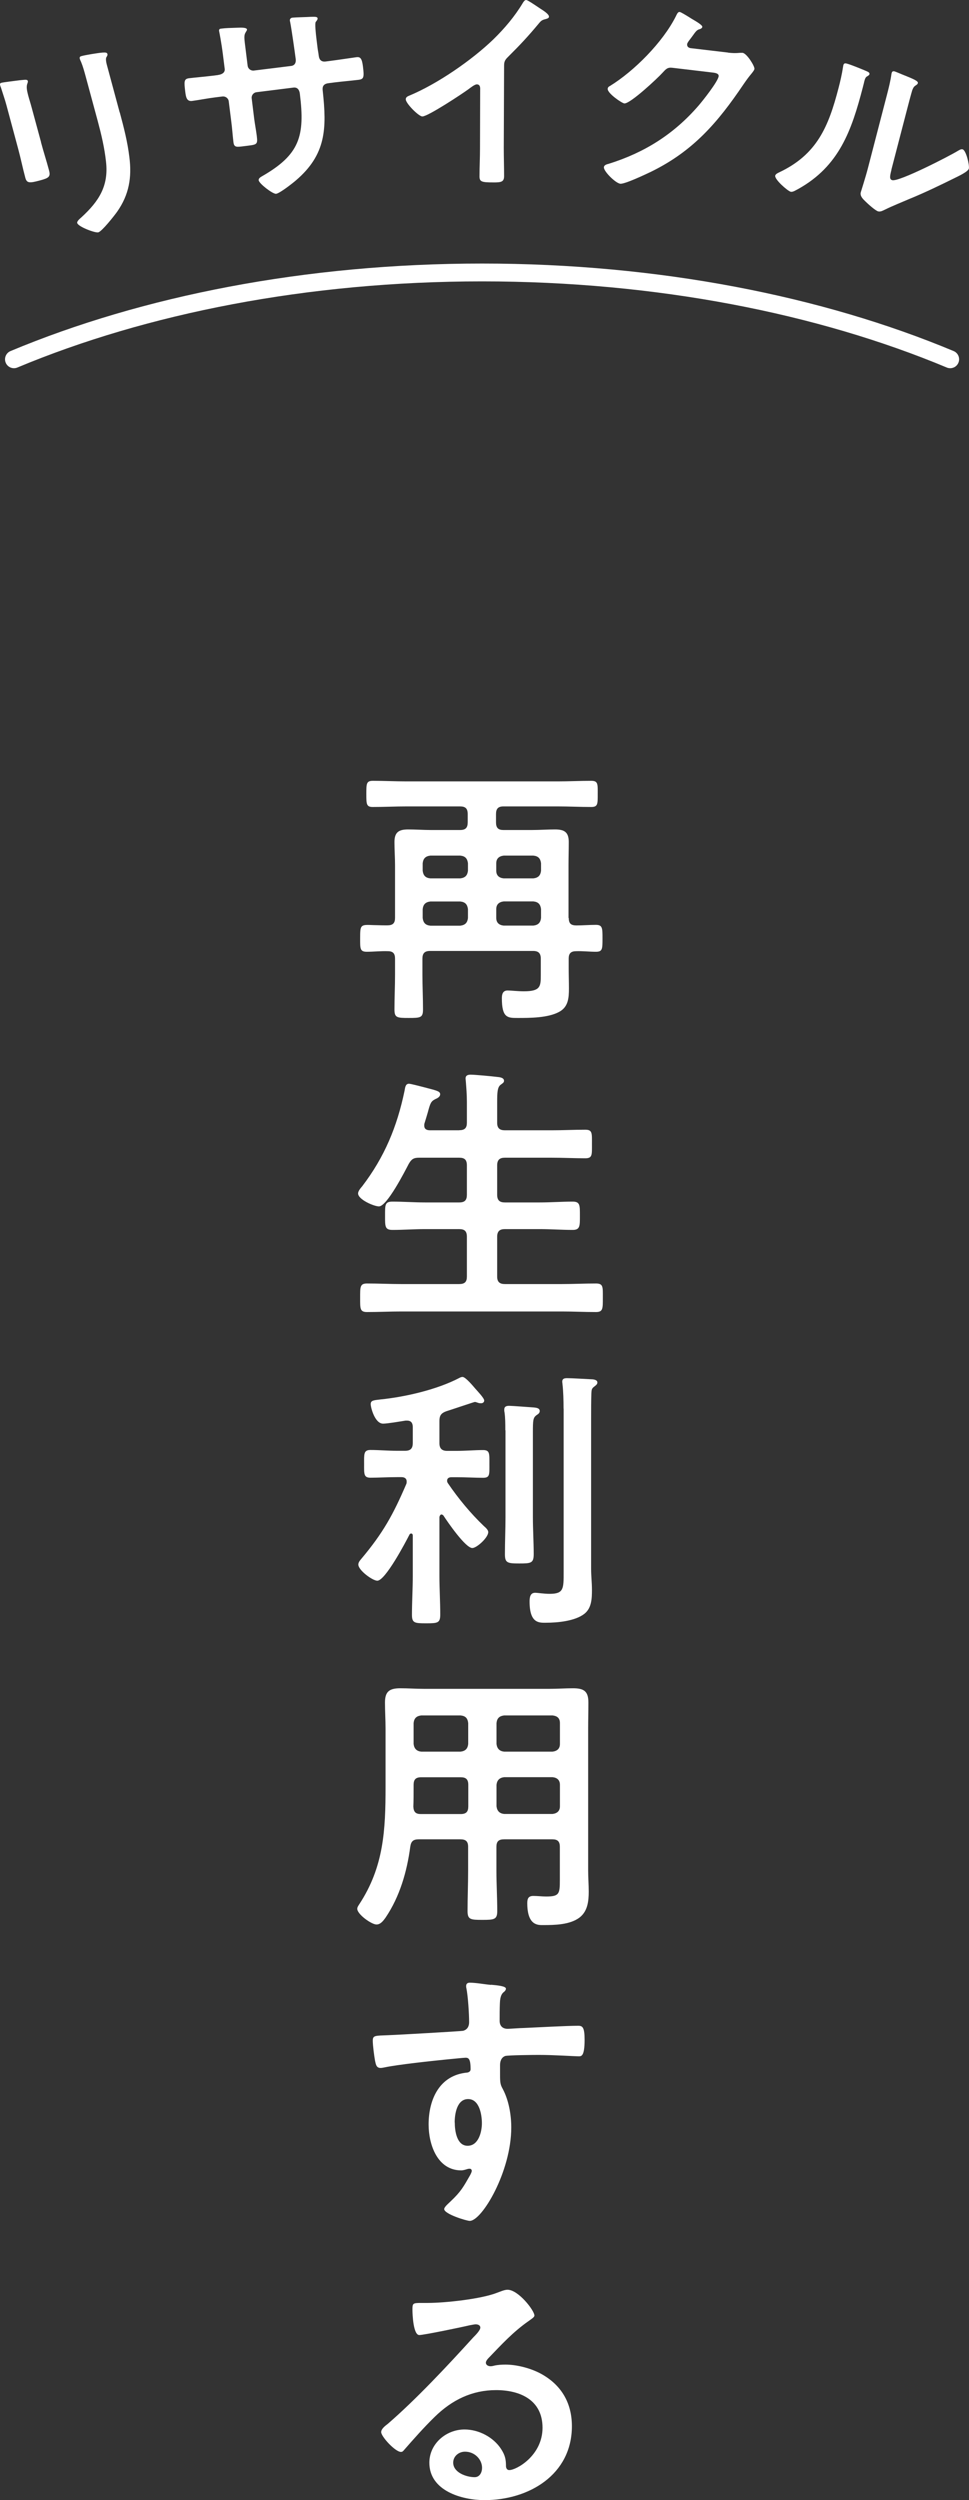
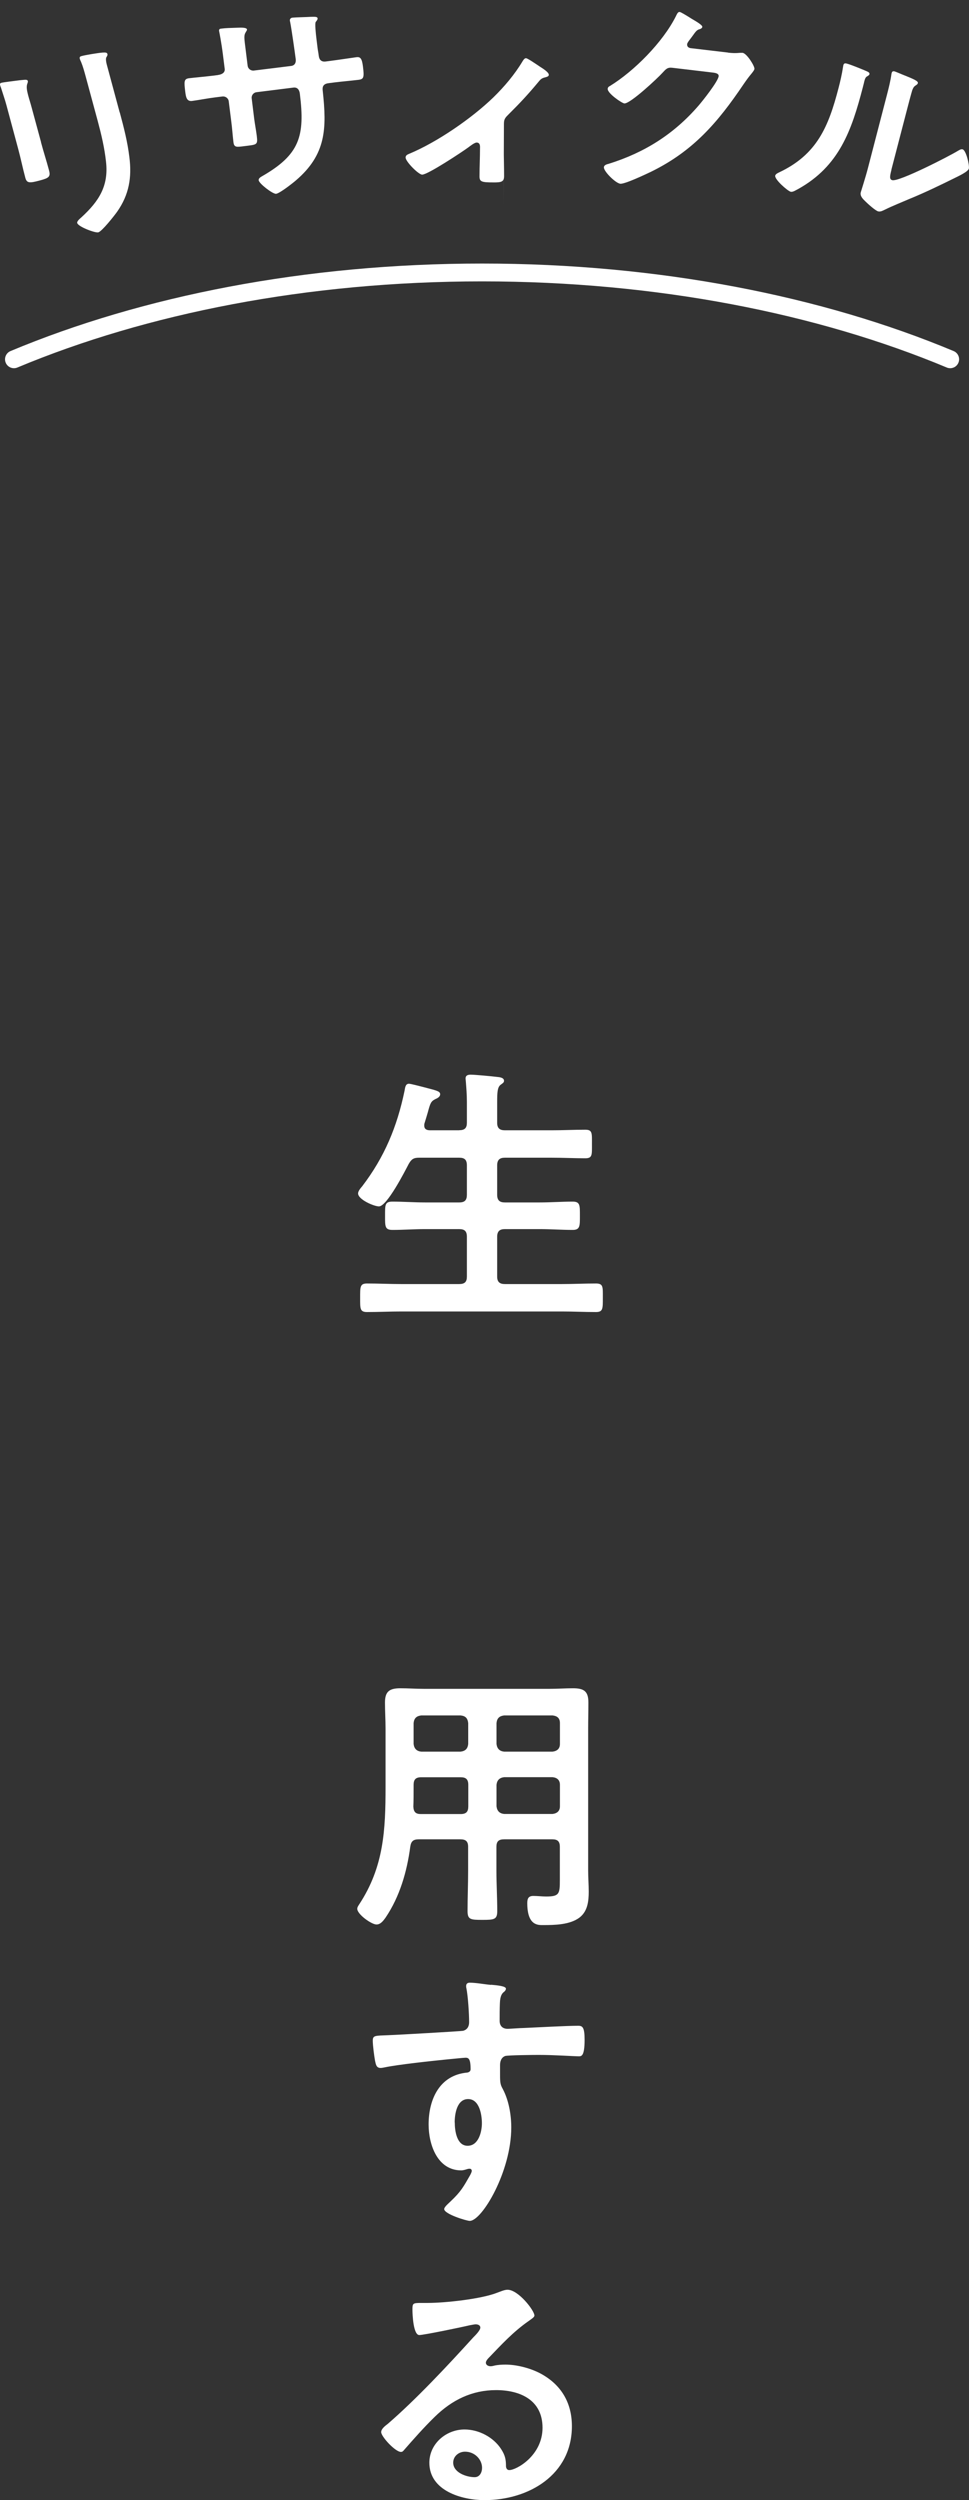
<svg xmlns="http://www.w3.org/2000/svg" id="Layer_2" viewBox="0 0 117.47 302.89">
  <rect x="0" y="0" width="117.47" height="302.89" fill="#333333" stroke="none" />
  <defs>
    <style>.cls-1{fill:#fff;}.cls-2{fill:none;stroke:#fff;stroke-linecap:round;stroke-miterlimit:10;stroke-width:2.16px;}</style>
  </defs>
  <g id="_文字">
    <g>
-       <path class="cls-1" d="M68.95,111.22c0,.67,.27,.9,.93,.9,.77,0,1.56-.07,2.36-.07s.8,.4,.8,1.63c0,1.3,0,1.63-.8,1.63s-1.6-.1-2.4-.07c-.63,0-.9,.27-.9,.9v1.17c0,.8,.03,1.63,.03,2.43,0,1.17-.07,2.26-1.2,2.86-1.36,.73-3.53,.73-5.03,.73-1.2,0-1.9,0-1.9-2.4,0-.5,.13-.93,.7-.93,.4,0,1.23,.1,1.96,.1,2,0,2.06-.57,2.06-1.93v-2.03c0-.63-.27-.93-.93-.93h-12.49c-.67,0-.93,.3-.93,.93v1.96c0,1.4,.07,2.8,.07,4.2,0,1-.3,1.03-1.73,1.03s-1.73-.03-1.73-1.03c0-1.4,.07-2.8,.07-4.2v-1.96c0-.6-.23-.9-.87-.9-.87-.03-1.73,.07-2.56,.07s-.8-.4-.8-1.6c0-1.7,.03-1.7,1.6-1.63,.37,0,.83,.03,1.43,.03h.27c.67,0,.93-.27,.93-.9v-6.36c0-.97-.07-1.9-.07-2.83,0-1.2,.53-1.53,1.66-1.53,.93,0,1.86,.07,2.76,.07h3.53c.67,0,.93-.27,.93-.93v-1c0-.67-.27-.93-.93-.93h-6.46c-1.37,0-2.73,.07-4.13,.07-.77,0-.77-.37-.77-1.57,0-1.26,0-1.6,.8-1.6,1.37,0,2.73,.07,4.1,.07h18.28c1.37,0,2.73-.07,4.1-.07,.83,0,.77,.43,.77,1.6s.03,1.57-.77,1.57c-1.37,0-2.73-.07-4.1-.07h-6.56c-.63,0-.9,.27-.9,.93v1c0,.67,.27,.93,.9,.93h3.46c.93,0,1.86-.07,2.8-.07,1.13,0,1.66,.33,1.66,1.53,0,.93-.03,1.86-.03,2.8v6.39Zm-12.22-6.63c-.07-.57-.33-.87-.93-.93h-3.63c-.6,.07-.87,.37-.93,.93v.9c.07,.57,.33,.87,.93,.93h3.63c.6-.07,.87-.37,.93-.93v-.9Zm-4.56,4.63c-.6,.07-.87,.37-.93,.93v1.07c.07,.57,.33,.87,.93,.93h3.63c.6-.07,.87-.37,.93-.93v-1.07c-.07-.57-.33-.87-.93-.93h-3.63Zm12.49-2.8c.6-.07,.87-.37,.93-.93v-.9c-.07-.57-.33-.87-.93-.93h-3.6c-.57,.07-.9,.37-.9,.93v.9c0,.57,.33,.87,.9,.93h3.6Zm-4.5,4.79c0,.57,.33,.87,.9,.93h3.6c.6-.07,.87-.37,.93-.93v-1.07c-.07-.57-.33-.87-.93-.93h-3.6c-.57,.07-.9,.37-.9,.93v1.07Z" />
      <path class="cls-1" d="M55.67,136.93c.67,0,.93-.27,.93-.9v-2.53c0-.87-.07-1.76-.13-2.5,0-.1-.03-.23-.03-.33,0-.4,.3-.47,.63-.47,.47,0,2.63,.2,3.16,.27,.3,.03,.87,.07,.87,.47,0,.23-.17,.3-.43,.5-.37,.3-.4,.93-.4,2.1v2.5c0,.63,.3,.9,.93,.9h5.66c1.37,0,2.73-.07,4.1-.07,.87,0,.8,.43,.8,1.73s.07,1.73-.8,1.73c-1.36,0-2.73-.07-4.1-.07h-5.66c-.63,0-.93,.27-.93,.93v3.56c0,.67,.3,.93,.93,.93h4.23c1.33,0,2.66-.1,4-.1,.9,0,.87,.47,.87,1.7s.03,1.73-.87,1.73c-1.33,0-2.66-.1-4-.1h-4.23c-.63,0-.93,.27-.93,.93v4.83c0,.63,.3,.9,.93,.9h6.89c1.37,0,2.76-.07,4.16-.07,.9,0,.83,.43,.83,1.73s.03,1.73-.83,1.73c-1.4,0-2.76-.07-4.16-.07h-19.44c-1.37,0-2.76,.07-4.16,.07-.87,0-.83-.43-.83-1.73s-.03-1.73,.83-1.73c1.4,0,2.8,.07,4.16,.07h7.02c.67,0,.93-.27,.93-.9v-4.83c0-.67-.27-.93-.93-.93h-4.13c-1.33,0-2.63,.1-3.96,.1-.93,0-.9-.43-.9-1.73s-.03-1.7,.9-1.7c1.33,0,2.63,.1,3.96,.1h4.13c.67,0,.93-.27,.93-.93v-3.56c0-.67-.27-.93-.93-.93h-4.86c-.67,0-.93,.17-1.27,.77-.47,.9-2.63,5.13-3.6,5.13-.6,0-2.53-.83-2.53-1.57,0-.3,.33-.67,.5-.87,2.7-3.53,4.23-7.22,5.13-11.55,.07-.37,.1-.87,.53-.87,.23,0,1.33,.3,1.63,.37,1.6,.43,2.16,.5,2.16,.9,0,.33-.37,.5-.6,.6-.53,.27-.6,.5-.9,1.6-.1,.33-.23,.8-.4,1.33-.03,.1-.03,.17-.03,.27,0,.43,.3,.57,.7,.57h3.53Z" />
-       <path class="cls-1" d="M53.54,183.48c-.17,0-.23,.17-.27,.3v7.16c0,1.56,.1,3.1,.1,4.66,0,1.03-.3,1.07-1.7,1.07s-1.73-.03-1.73-1.03c0-1.56,.1-3.13,.1-4.69v-4.93c0-.13-.07-.23-.2-.23-.1,0-.17,.07-.2,.13-.47,.93-2.93,5.59-3.9,5.59-.57,0-2.3-1.26-2.3-1.96,0-.27,.2-.5,.37-.7,2.63-3.13,3.86-5.36,5.46-9.09,.03-.1,.03-.17,.03-.27,0-.53-.53-.53-.63-.53h-.53c-1.13,0-2.3,.07-3.23,.07-.83,0-.77-.47-.77-1.66s-.07-1.7,.77-1.7c1.03,0,2.13,.1,3.23,.1h.97c.67,0,.93-.3,.93-.93v-1.96c0-.47-.2-.77-.7-.77h-.17c-.63,.1-2.2,.37-2.73,.37-1,0-1.5-1.96-1.5-2.36,0-.47,.37-.47,1.17-.57,3-.3,6.89-1.2,9.56-2.6,.13-.07,.27-.13,.4-.13,.37,0,1.3,1.13,1.56,1.43,.23,.27,1.07,1.13,1.07,1.43,0,.2-.17,.33-.37,.33-.1,0-.2,0-.3-.03-.13-.03-.33-.13-.47-.13-.07,0-3.03,1-3.46,1.13-.63,.23-.83,.53-.83,1.17v2.7c0,.63,.3,.93,.93,.93h1.13c1.1,0,2.23-.1,3.23-.1,.83,0,.77,.43,.77,1.7s.07,1.66-.77,1.66c-.93,0-2.1-.07-3.23-.07h-.6c-.27,0-.53,.1-.53,.43,0,.1,.03,.2,.1,.3,1.27,1.86,2.73,3.63,4.36,5.19,.23,.2,.53,.47,.53,.73,0,.67-1.4,1.93-1.93,1.93-.83,0-3-3.16-3.5-3.93-.07-.07-.13-.13-.23-.13Zm7.72-10.19c0-.77,0-1.5-.1-2.2-.03-.1-.03-.23-.03-.3,0-.4,.27-.47,.6-.47,.37,0,2.5,.17,3,.2,.27,.03,.7,.07,.7,.43,0,.27-.2,.37-.43,.53-.37,.3-.4,.6-.4,2.03v10.29c0,1.5,.1,3,.1,4.49,0,1.1-.33,1.13-1.76,1.13s-1.73-.07-1.73-1.13c0-1.5,.07-3,.07-4.49v-10.52Zm7.06-2.63c0-1-.03-2.1-.13-2.96,0-.1-.03-.2-.03-.3,0-.4,.3-.43,.6-.43,.57,0,2.2,.1,2.83,.13,.27,0,.83,.03,.83,.4,0,.23-.23,.37-.43,.53-.3,.23-.27,.43-.3,.8-.03,.87-.03,2.06-.03,2.96v18.31c0,.83,.1,1.67,.1,2.5,0,1.07-.03,2.23-.93,2.93-1.13,.87-3.23,1.07-4.63,1.07-.8,0-2,.13-2-2.56,0-.5,.07-1.07,.67-1.07,.3,0,1.07,.13,1.76,.13,1.73,0,1.7-.63,1.7-2.66v-19.78Z" />
      <path class="cls-1" d="M50.77,222.84c-.63,0-.93,.2-1.03,.87-.4,3.03-1.27,6.06-3,8.62-.27,.37-.6,.83-1.1,.83-.6,0-2.33-1.23-2.33-1.9,0-.2,.13-.37,.23-.53,3-4.56,3.2-9.02,3.2-14.28v-7.02c0-1.07-.07-2.1-.07-3.16,0-1.33,.53-1.73,1.86-1.73,.97,0,1.9,.07,2.86,.07h15.22c.97,0,1.93-.07,2.86-.07,1.33,0,1.86,.37,1.86,1.73,0,1.07-.03,2.1-.03,3.16v17.21c0,.83,.07,1.7,.07,2.53,0,1.17-.13,2.4-1.13,3.16-1.17,.87-3,.9-4.39,.9-.6,0-1.93,.1-1.93-2.66,0-.53,.13-.87,.73-.87,.53,0,1.03,.07,1.56,.07,1.6,0,1.66-.33,1.66-2v-4.03c0-.63-.27-.9-.9-.9h-5.86c-.67,0-.93,.27-.93,.9v2.9c0,1.63,.1,3.26,.1,4.89,0,1.03-.37,1.07-1.8,1.07s-1.8-.03-1.8-1.07c0-1.63,.07-3.26,.07-4.89v-2.9c0-.63-.27-.9-.93-.9h-5.06Zm.3-7.52c-.67,0-.93,.27-.93,.93v.4c0,.73,0,1.5-.03,2.23,.03,.63,.27,.9,.9,.9h4.83c.67,0,.93-.27,.93-.93v-2.6c0-.67-.27-.93-.93-.93h-4.76Zm5.69-6.56c-.07-.6-.33-.87-.93-.93h-4.76c-.57,.07-.87,.33-.93,.93v2.53c.07,.57,.37,.87,.93,.93h4.76c.6-.07,.87-.37,.93-.93v-2.53Zm10.22,3.46c.57-.07,.9-.37,.9-.93v-2.53c0-.6-.33-.87-.9-.93h-5.86c-.57,.07-.87,.33-.93,.93v2.53c.07,.57,.37,.87,.93,.93h5.86Zm-6.79,6.62c.07,.57,.37,.87,.93,.93h5.86c.57-.07,.9-.37,.9-.93v-2.6c0-.57-.33-.87-.9-.93h-5.86c-.57,.07-.87,.37-.93,.93v2.6Z" />
      <path class="cls-1" d="M59.53,240.46c.8,.07,1.8,.17,1.8,.47,0,.17-.1,.27-.2,.37-.23,.17-.5,.43-.53,1.4-.03,.7-.03,1.43-.03,2.13,0,.63,.37,.97,.97,.97,.27,0,1.56-.1,1.93-.1,1.63-.07,5.19-.27,6.63-.27,.53,0,.77,.2,.77,1.7,0,2.03-.4,2-.73,2-.47,0-2.96-.17-4.83-.17-.6,0-3.7,.03-4.06,.13-.47,.17-.63,.63-.63,1.1v1.17c0,.93,.03,1.2,.33,1.73,.73,1.37,1.03,3.13,1.03,4.66,0,5.36-3.56,11.32-5.03,11.32-.4,0-3.1-.83-3.1-1.43,0-.27,.57-.73,.77-.93,1.27-1.2,1.56-1.76,2.4-3.23,.07-.17,.17-.3,.17-.5,0-.1-.1-.23-.23-.23-.1,0-.17,0-.27,.03-.23,.07-.53,.17-.77,.17-2.9,0-3.96-3.13-3.96-5.56,0-3.06,1.33-5.99,4.69-6.29,.17-.03,.4-.13,.4-.4,0-1.23-.23-1.4-.6-1.4-.27,0-1.8,.17-2.2,.2-1.73,.17-6.03,.63-7.62,.97-.17,.03-.33,.07-.5,.07-.53,0-.57-.47-.67-.9-.1-.57-.27-1.83-.27-2.4,0-.67,.3-.6,1.93-.67,.9-.03,8.72-.47,9.02-.53,.5-.13,.73-.53,.73-1.03,0-1.03-.13-3.13-.33-4.13-.03-.1-.03-.17-.03-.27,0-.27,.17-.4,.43-.4,.77,0,1.8,.2,2.6,.27Zm-4.4,16.68c0,1,.23,2.83,1.56,2.83s1.73-1.7,1.73-2.73-.3-2.93-1.67-2.93-1.63,1.83-1.63,2.83Z" />
      <path class="cls-1" d="M64.79,280.52c0,.23-.37,.43-.73,.7-1.86,1.3-3.26,2.83-4.83,4.46-.13,.13-.33,.37-.33,.57,0,.27,.27,.43,.57,.43,.13,0,.3-.03,.43-.07,.43-.1,.93-.13,1.37-.13,1.33,0,2.9,.4,4.1,1,2.6,1.33,3.96,3.56,3.96,6.46,0,5.89-5.23,8.96-10.59,8.96-2.76,0-6.69-1.13-6.69-4.53,0-2.3,2.03-4.03,4.26-4.03,1.73,0,3.5,.93,4.43,2.36,.5,.77,.6,1.27,.6,2.13,.03,.23,.13,.43,.4,.43,.87,0,4.03-1.76,4.03-5.13s-2.73-4.56-5.63-4.56-5.33,1.17-7.46,3.26c-1.3,1.27-2.5,2.63-3.7,4-.1,.13-.2,.23-.37,.23-.7,0-2.4-1.86-2.4-2.4,0-.4,.5-.77,.8-1,3.43-2.96,7.29-7.09,10.35-10.46,.27-.27,.87-.87,.87-1.2,0-.3-.3-.4-.57-.4-.17,0-.6,.1-.8,.13-.8,.2-5.49,1.17-6.03,1.17-.73,0-.83-2.5-.83-3.06,0-.77,.03-.83,1.03-.83h.8c2.13,0,6.49-.47,8.42-1.23,.37-.13,.9-.37,1.27-.37,1.33,0,3.26,2.53,3.26,3.1Zm-8.42,16.51c-.73,0-1.43,.53-1.43,1.33,0,1.2,1.6,1.76,2.6,1.76,.63,0,.9-.6,.9-1.13,0-1.03-.9-1.96-2.06-1.96Z" />
    </g>
    <path class="cls-2" d="M115.19,43.53c-15.79-6.6-35.45-10.52-56.75-10.52-21.31,0-40.96,3.92-56.75,10.52" />
    <g>
      <path class="cls-1" d="M4.97,17.24c.3,1.13,.67,2.26,.97,3.39,.21,.78,.01,.94-1.17,1.25s-1.52,.33-1.7-.34c-.32-1.18-.55-2.35-.87-3.52L.78,12.74c-.18-.68-.41-1.31-.61-1.96-.04-.15-.11-.29-.15-.44-.05-.18-.02-.26,.16-.31,.25-.07,1.86-.26,2.23-.31,.55-.04,.9-.14,.96,.09,.03,.1-.02,.22-.05,.31-.14,.36-.09,.75,.12,1.53,.1,.38,.25,.82,.4,1.39l1.14,4.2Zm9.55-3.62c.48,1.78,.94,3.56,1.16,5.4,.32,2.46-.03,4.57-1.48,6.63-.33,.47-1.83,2.37-2.28,2.5-.38,.1-2.44-.68-2.56-1.13-.06-.23,.36-.55,.53-.71,2.11-1.94,3.3-3.79,2.96-6.73-.18-1.67-.57-3.31-1-4.91l-1.47-5.43c-.16-.58-.31-1.15-.54-1.71-.06-.12-.13-.29-.17-.41-.05-.2,.03-.28,.23-.33,.43-.12,2.04-.39,2.54-.42,.21,0,.52-.06,.58,.17,.04,.15-.04,.25-.13,.41-.11,.19,0,.72,.12,1.12l1.5,5.56Z" />
      <path class="cls-1" d="M26.45,9.08c.41-.05,.86-.26,.79-.75l-.22-1.75c-.18-1.44-.45-2.79-.46-2.82-.02-.18,.04-.27,.23-.29,.64-.08,1.09-.08,1.92-.11,.65-.03,1.2-.02,1.23,.21,.01,.1-.08,.22-.12,.28-.28,.45-.23,.66-.02,2.33l.22,1.78c.04,.36,.37,.63,.75,.59l4.53-.56c.36-.04,.61-.31,.55-.83-.12-.93-.5-3.59-.65-4.36-.01-.1-.05-.2-.06-.31-.02-.18,.12-.33,.3-.35,.36-.04,1.82-.07,2.23-.1,.44,0,.8-.05,.83,.18,.02,.13-.07,.24-.23,.45-.11,.17,0,1.31,.11,2.18l.12,.98c.03,.26,.09,.51,.12,.77l.02,.15c.06,.51,.33,.77,.85,.7l.69-.09c.8-.1,2.49-.36,3.03-.43,.46-.06,.67,.13,.79,1.13,.16,1.29,.11,1.53-.53,1.61-1,.12-1.99,.2-2.96,.32l-.69,.09c-.8,.1-.73,.64-.69,.97,.48,4.49,.43,7.65-3.25,10.8-.38,.33-1.97,1.58-2.41,1.63-.39,.05-2.06-1.23-2.11-1.64-.03-.21,.19-.36,.36-.46,4.63-2.64,5.27-4.89,4.63-10.03-.05-.44-.28-.8-.77-.74l-4.48,.56c-.36,.04-.63,.37-.59,.73l.3,2.44c.09,.72,.23,1.41,.32,2.13,.14,1.13,0,1.04-1.54,1.24-.9,.11-1.21,.18-1.29-.49-.1-.82-.15-1.65-.26-2.48l-.31-2.47c-.05-.39-.42-.63-.78-.58l-.8,.1c-1,.12-2.02,.33-2.87,.44-.64,.08-.74-.46-.82-1.1-.15-1.24-.17-1.57,.45-1.65,.75-.09,1.91-.19,2.91-.31l.62-.08Z" />
-       <path class="cls-1" d="M61.07,17.93c0,1.14,.04,2.28,.04,3.4,0,.7-.34,.78-1.3,.77-1.43,0-1.69-.08-1.68-.76,0-1.12,.06-2.23,.06-3.34l.02-7.05c0-.16,.08-.73-.41-.73-.26,0-.81,.44-1.01,.59-.78,.57-4.91,3.3-5.59,3.3-.44,0-2.02-1.59-2.01-2.08,0-.26,.23-.36,.42-.44,3.4-1.41,7.59-4.3,10.21-6.83,1.35-1.32,2.58-2.77,3.54-4.37,.08-.13,.23-.39,.42-.39,.18,0,.98,.55,1.76,1.07,.28,.18,1.01,.63,1.01,.94,0,.16-.13,.21-.26,.26-.57,.15-.65,.18-1.01,.62-1.25,1.5-2.19,2.51-3.57,3.88-.39,.39-.6,.57-.6,1.16l-.04,10.01Z" />
+       <path class="cls-1" d="M61.07,17.93c0,1.14,.04,2.28,.04,3.4,0,.7-.34,.78-1.3,.77-1.43,0-1.69-.08-1.68-.76,0-1.12,.06-2.23,.06-3.34c0-.16,.08-.73-.41-.73-.26,0-.81,.44-1.01,.59-.78,.57-4.91,3.3-5.59,3.3-.44,0-2.02-1.59-2.01-2.08,0-.26,.23-.36,.42-.44,3.4-1.41,7.59-4.3,10.21-6.83,1.35-1.32,2.58-2.77,3.54-4.37,.08-.13,.23-.39,.42-.39,.18,0,.98,.55,1.76,1.07,.28,.18,1.01,.63,1.01,.94,0,.16-.13,.21-.26,.26-.57,.15-.65,.18-1.01,.62-1.25,1.5-2.19,2.51-3.57,3.88-.39,.39-.6,.57-.6,1.16l-.04,10.01Z" />
      <path class="cls-1" d="M88.27,6.38c.46,.05,.85,.08,1.46,.02,.08,0,.18,0,.29,0,.51,.06,1.48,1.61,1.44,1.95-.02,.13-.14,.3-.39,.61-.24,.28-.55,.69-.96,1.29-3.1,4.59-6.07,8.05-11.17,10.55-.61,.29-3.21,1.53-3.75,1.46-.57-.07-2.04-1.52-1.98-2.01,.03-.26,.35-.35,.57-.4,4.36-1.36,7.92-3.6,10.91-7.06,.51-.59,2.35-2.91,2.43-3.55,.04-.33-.37-.41-.73-.45l-4.89-.58c-.59-.07-.78,.17-1.17,.59-.57,.64-3.95,3.81-4.65,3.73-.31-.04-2.07-1.24-2.01-1.78,.02-.18,.14-.27,.27-.33,2.96-1.82,6.4-5.3,7.97-8.4,.13-.25,.25-.6,.49-.57,.13,.01,.79,.41,1.3,.73,.22,.16,1.47,.8,1.44,1.08-.02,.13-.16,.22-.27,.26-.38,.09-.47,.21-1,.95-.13,.19-.55,.67-.57,.87-.03,.28,.13,.43,.39,.49l4.58,.54Z" />
      <path class="cls-1" d="M104.85,8.54c.29,.13,.61,.21,.55,.46-.03,.12-.22,.21-.34,.29-.19,.11-.28,.54-.33,.77l-.14,.55c-1.35,5.19-2.85,9.52-7.83,12.29-.25,.12-.64,.4-.91,.33-.38-.1-1.99-1.51-1.87-1.96,.05-.18,.29-.3,.44-.37,4.63-2.17,6.02-5.56,7.23-10.22,.2-.75,.43-1.76,.54-2.51,.02-.08,.03-.21,.05-.28,.06-.23,.22-.24,.4-.19,.48,.12,1.71,.63,2.22,.84Zm3.22,12.03c-.2,.78-.27,1.16,.1,1.26,.83,.21,6.92-2.92,7.93-3.54,.16-.09,.39-.25,.59-.2,.43,.11,.86,1.94,.76,2.34-.1,.38-1.28,.92-1.68,1.12-1.84,.91-3.68,1.8-5.57,2.57-.81,.35-2.1,.87-2.84,1.24-.27,.12-.59,.33-.9,.25-.33-.08-1.26-.92-1.54-1.2-.3-.29-.69-.66-.57-1.11,.05-.18,.57-1.78,.88-2.98l2.28-8.78c.22-.85,.44-1.71,.56-2.58l.03-.13c.05-.18,.17-.22,.32-.19,.15,.04,.75,.3,.95,.38,1.26,.51,1.97,.78,1.9,1.05-.05,.17-.16,.2-.29,.3-.22,.13-.31,.35-.4,.59-.17,.57-.5,1.82-.66,2.45l-1.86,7.15Z" />
    </g>
  </g>
</svg>